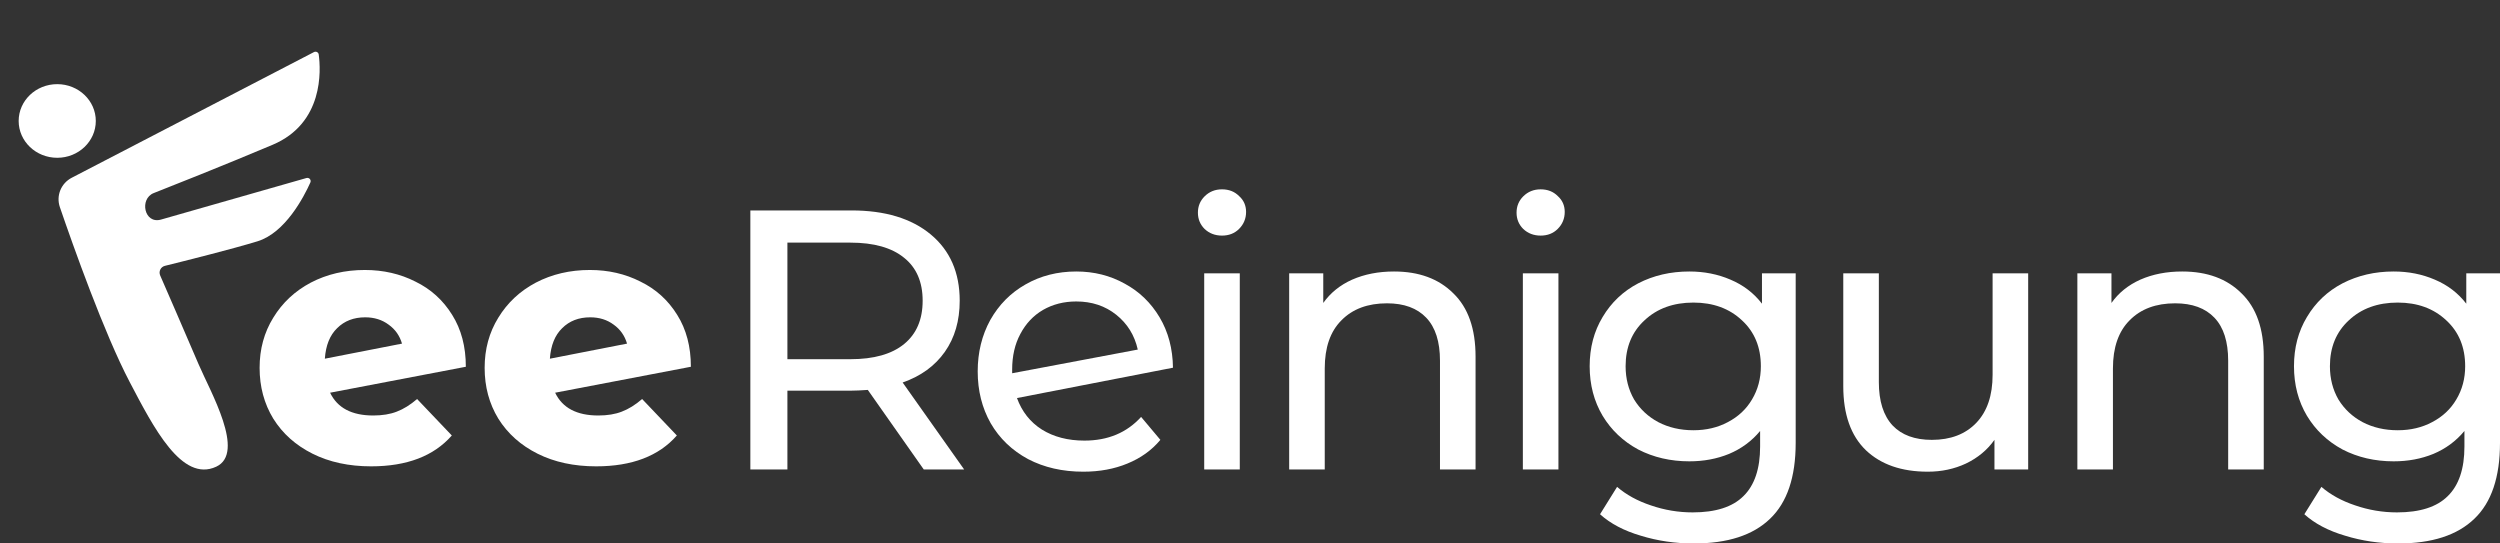
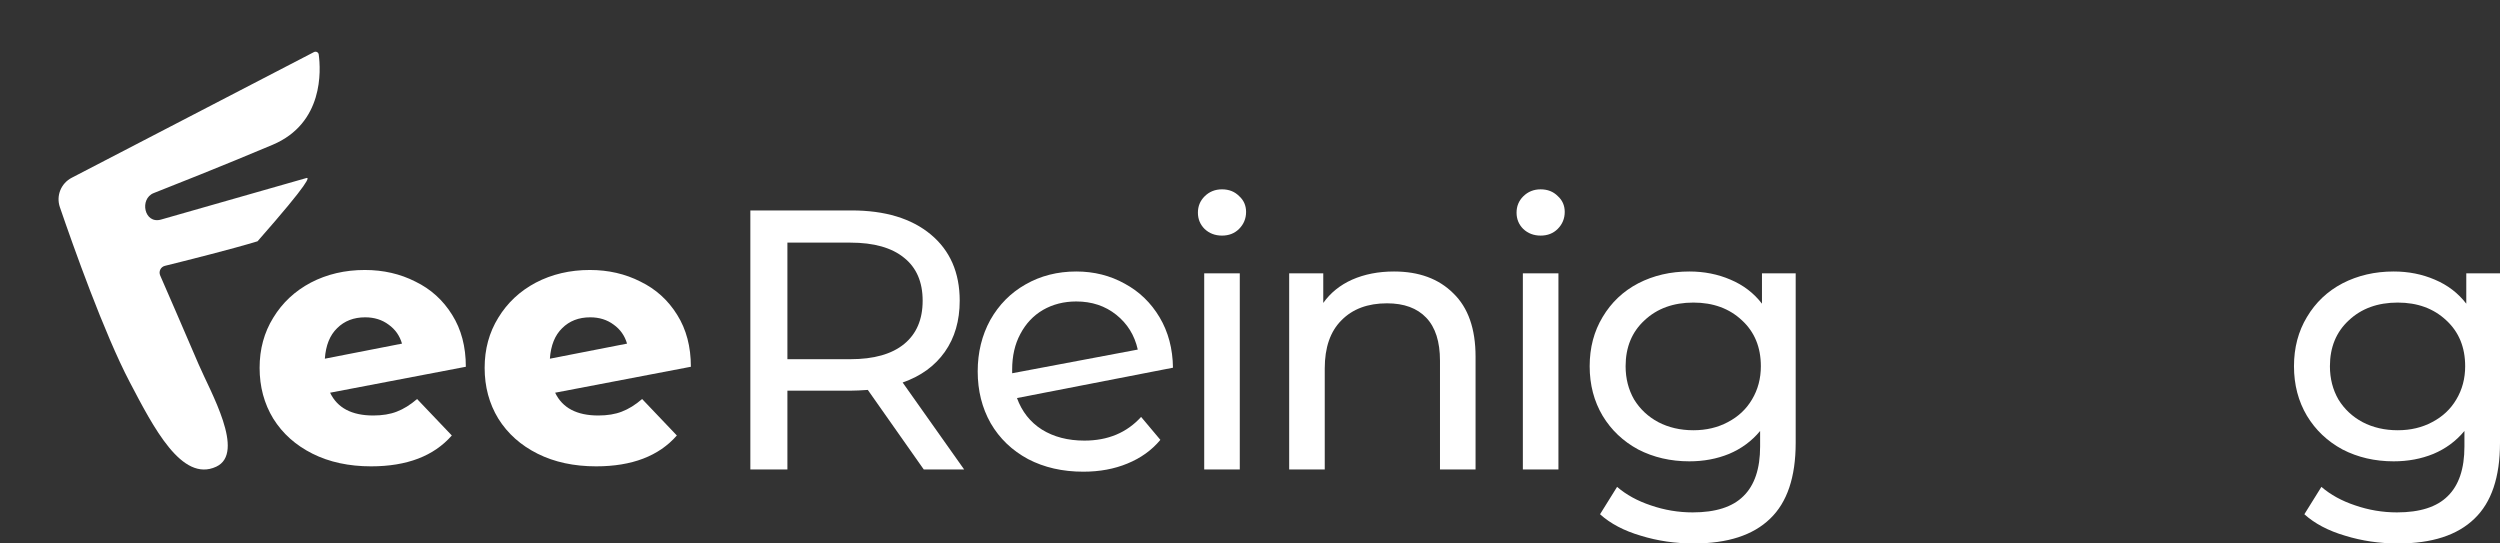
<svg xmlns="http://www.w3.org/2000/svg" width="713" height="155" viewBox="0 0 713 155" fill="none">
  <rect x="0" y="0" width="713" height="155" fill="#333333" stroke="none" />
-   <path d="M90.902 15.543C90.814 14.891 90.115 14.556 89.531 14.86L20.458 50.697C17.411 52.278 15.958 55.818 17.071 59.065C20.879 70.181 29.712 95.083 36.989 108.954C43.765 121.871 51.838 137.668 61.662 133.103C70.124 129.172 60.015 111.762 56.645 103.899C52.009 93.082 47.57 82.886 45.683 78.561C45.185 77.422 45.829 76.115 47.035 75.817C52.511 74.463 66.373 70.992 73.453 68.814C81.344 66.386 86.627 56.246 88.512 52.056C88.849 51.308 88.179 50.548 87.389 50.774C79.585 53.003 50.099 61.428 45.926 62.62C41.109 63.996 39.702 56.684 43.846 55.062C47.99 53.439 63.954 47.125 77.763 41.287C92.348 35.121 91.506 20.039 90.902 15.543Z" fill="white" />
+   <path d="M90.902 15.543C90.814 14.891 90.115 14.556 89.531 14.86L20.458 50.697C17.411 52.278 15.958 55.818 17.071 59.065C20.879 70.181 29.712 95.083 36.989 108.954C43.765 121.871 51.838 137.668 61.662 133.103C70.124 129.172 60.015 111.762 56.645 103.899C52.009 93.082 47.57 82.886 45.683 78.561C45.185 77.422 45.829 76.115 47.035 75.817C52.511 74.463 66.373 70.992 73.453 68.814C88.849 51.308 88.179 50.548 87.389 50.774C79.585 53.003 50.099 61.428 45.926 62.62C41.109 63.996 39.702 56.684 43.846 55.062C47.99 53.439 63.954 47.125 77.763 41.287C92.348 35.121 91.506 20.039 90.902 15.543Z" fill="white" />
  <path d="M106.45 118.5C109.05 118.5 111.284 118.133 113.152 117.4C115.086 116.667 117.02 115.467 118.954 113.8L128.857 124.2C123.722 130.067 116.053 133 105.849 133C99.514 133 93.945 131.8 89.144 129.4C84.342 127 80.608 123.667 77.94 119.4C75.34 115.133 74.039 110.3 74.039 104.9C74.039 99.567 75.34 94.8 77.94 90.6C80.541 86.333 84.109 83 88.644 80.6C93.245 78.2 98.38 77 104.049 77C109.317 77 114.119 78.1 118.453 80.3C122.855 82.433 126.356 85.6 128.957 89.8C131.558 93.933 132.858 98.867 132.858 104.6L94.146 112C96.213 116.333 100.314 118.5 106.45 118.5ZM104.149 90.5C100.881 90.5 98.214 91.533 96.146 93.6C94.079 95.6 92.912 98.5 92.645 102.3L114.652 98C113.985 95.733 112.718 93.933 110.851 92.6C108.984 91.2 106.75 90.5 104.149 90.5Z" fill="white" />
  <path d="M170.631 118.5C173.231 118.5 175.465 118.133 177.333 117.4C179.267 116.667 181.201 115.467 183.135 113.8L193.038 124.2C187.903 130.067 180.234 133 170.03 133C163.695 133 158.126 131.8 153.325 129.4C148.523 127 144.789 123.667 142.121 119.4C139.52 115.133 138.22 110.3 138.22 104.9C138.22 99.567 139.52 94.8 142.121 90.6C144.722 86.333 148.29 83 152.825 80.6C157.426 78.2 162.561 77 168.23 77C173.498 77 178.3 78.1 182.634 80.3C187.036 82.433 190.537 85.6 193.138 89.8C195.739 93.933 197.039 98.867 197.039 104.6L158.327 112C160.394 116.333 164.495 118.5 170.631 118.5ZM168.33 90.5C165.062 90.5 162.395 91.533 160.327 93.6C158.26 95.6 157.093 98.5 156.826 102.3L178.833 98C178.166 95.733 176.899 93.933 175.032 92.6C173.165 91.2 170.931 90.5 168.33 90.5Z" fill="white" />
-   <ellipse cx="16.322" cy="34.5" rx="11" ry="10.5" fill="white" />
  <path d="M263.457 133.892L247.5 111.202C245.527 111.342 243.977 111.413 242.85 111.413H224.568V133.892H214V60.016H242.85C252.431 60.016 259.97 62.302 265.465 66.876C270.96 71.449 273.708 77.746 273.708 85.767C273.708 91.466 272.299 96.321 269.481 100.331C266.663 104.342 262.647 107.262 257.434 109.091L274.976 133.892H263.457ZM242.533 102.442C249.226 102.442 254.334 101 257.856 98.115C261.379 95.23 263.14 91.114 263.14 85.767C263.14 80.42 261.379 76.339 257.856 73.525C254.334 70.64 249.226 69.198 242.533 69.198H224.568V102.442H242.533Z" fill="white" />
  <path d="M309.275 125.66C315.968 125.66 321.357 123.409 325.444 118.906L330.939 125.449C328.473 128.404 325.338 130.656 321.534 132.204C317.8 133.752 313.608 134.526 308.958 134.526C303.04 134.526 297.791 133.329 293.212 130.937C288.633 128.475 285.075 125.062 282.539 120.7C280.073 116.338 278.84 111.413 278.84 105.925C278.84 100.507 280.038 95.617 282.433 91.255C284.899 86.893 288.245 83.516 292.472 81.123C296.77 78.661 301.596 77.43 306.95 77.43C312.023 77.43 316.637 78.59 320.794 80.912C324.951 83.164 328.262 86.365 330.728 90.516C333.193 94.667 334.462 99.452 334.532 104.869L290.042 113.524C291.451 117.393 293.811 120.383 297.122 122.494C300.504 124.605 304.555 125.66 309.275 125.66ZM306.95 85.978C303.428 85.978 300.257 86.787 297.439 88.405C294.691 90.024 292.543 92.31 290.993 95.265C289.443 98.15 288.668 101.527 288.668 105.397V106.452L324.493 99.698C323.577 95.617 321.534 92.31 318.363 89.777C315.193 87.245 311.389 85.978 306.95 85.978Z" fill="white" />
  <path d="M343.441 77.957H353.586V133.892H343.441V77.957ZM348.514 67.192C346.541 67.192 344.885 66.559 343.547 65.293C342.279 64.026 341.645 62.478 341.645 60.649C341.645 58.82 342.279 57.272 343.547 56.005C344.885 54.668 346.541 54 348.514 54C350.486 54 352.107 54.633 353.375 55.9C354.713 57.096 355.383 58.608 355.383 60.438C355.383 62.337 354.713 63.956 353.375 65.293C352.107 66.559 350.486 67.192 348.514 67.192Z" fill="white" />
  <path d="M397.579 77.43C404.695 77.43 410.331 79.505 414.488 83.656C418.715 87.737 420.829 93.753 420.829 101.703V133.892H410.683V102.864C410.683 97.447 409.38 93.366 406.773 90.622C404.167 87.878 400.433 86.506 395.572 86.506C390.076 86.506 385.744 88.124 382.573 91.361C379.403 94.527 377.818 99.1 377.818 105.08V133.892H367.673V77.957H377.395V86.4C379.438 83.516 382.186 81.299 385.638 79.751C389.16 78.203 393.141 77.43 397.579 77.43Z" fill="white" />
  <path d="M434.32 77.957H444.465V133.892H434.32V77.957ZM439.392 67.192C437.42 67.192 435.764 66.559 434.425 65.293C433.157 64.026 432.523 62.478 432.523 60.649C432.523 58.82 433.157 57.272 434.425 56.005C435.764 54.668 437.42 54 439.392 54C441.365 54 442.985 54.633 444.253 55.9C445.592 57.096 446.261 58.608 446.261 60.438C446.261 62.337 445.592 63.956 444.253 65.293C442.985 66.559 441.365 67.192 439.392 67.192Z" fill="white" />
  <path d="M512.13 77.957V126.294C512.13 136.073 509.699 143.285 504.838 147.929C499.977 152.643 492.72 155 483.069 155C477.785 155 472.747 154.261 467.957 152.784C463.166 151.377 459.291 149.336 456.332 146.662L461.193 138.853C463.8 141.104 467.006 142.863 470.81 144.13C474.685 145.466 478.665 146.135 482.751 146.135C489.303 146.135 494.129 144.587 497.229 141.491C500.4 138.395 501.985 133.681 501.985 127.349V122.916C499.589 125.801 496.63 127.982 493.108 129.46C489.656 130.867 485.887 131.571 481.8 131.571C476.446 131.571 471.585 130.445 467.217 128.193C462.919 125.871 459.538 122.67 457.072 118.589C454.606 114.438 453.373 109.724 453.373 104.447C453.373 99.17 454.606 94.492 457.072 90.411C459.538 86.26 462.919 83.058 467.217 80.807C471.585 78.555 476.446 77.43 481.8 77.43C486.027 77.43 489.938 78.203 493.531 79.751C497.194 81.299 500.188 83.586 502.513 86.611V77.957H512.13ZM482.963 122.705C486.626 122.705 489.902 121.931 492.791 120.383C495.75 118.836 498.04 116.69 499.66 113.946C501.351 111.131 502.196 107.965 502.196 104.447C502.196 99.03 500.4 94.667 496.807 91.361C493.214 87.983 488.599 86.295 482.963 86.295C477.256 86.295 472.606 87.983 469.013 91.361C465.42 94.667 463.624 99.03 463.624 104.447C463.624 107.965 464.434 111.131 466.054 113.946C467.745 116.69 470.035 118.836 472.923 120.383C475.882 121.931 479.229 122.705 482.963 122.705Z" fill="white" />
-   <path d="M578.435 77.957V133.892H568.818V125.449C566.775 128.334 564.063 130.586 560.681 132.204C557.37 133.752 553.742 134.526 549.797 134.526C542.329 134.526 536.446 132.485 532.148 128.404C527.851 124.253 525.702 118.167 525.702 110.146V77.957H535.847V108.985C535.847 114.403 537.15 118.519 539.757 121.333C542.364 124.077 546.098 125.449 550.959 125.449C556.313 125.449 560.54 123.831 563.64 120.595C566.74 117.358 568.29 112.785 568.29 106.875V77.957H578.435Z" fill="white" />
-   <path d="M622.371 77.43C629.487 77.43 635.123 79.505 639.28 83.656C643.507 87.737 645.621 93.753 645.621 101.703V133.892H635.475V102.864C635.475 97.447 634.172 93.366 631.565 90.622C628.959 87.878 625.225 86.506 620.364 86.506C614.868 86.506 610.536 88.124 607.365 91.361C604.195 94.527 602.61 99.1 602.61 105.08V133.892H592.465V77.957H602.187V86.4C604.23 83.516 606.978 81.299 610.43 79.751C613.952 78.203 617.933 77.43 622.371 77.43Z" fill="white" />
  <path d="M713 77.957V126.294C713 136.073 710.569 143.285 705.708 147.929C700.847 152.643 693.59 155 683.939 155C678.655 155 673.617 154.261 668.827 152.784C664.036 151.377 660.161 149.336 657.202 146.662L662.063 138.853C664.67 141.104 667.876 142.863 671.68 144.13C675.555 145.466 679.535 146.135 683.622 146.135C690.174 146.135 695 144.587 698.099 141.491C701.27 138.395 702.855 133.681 702.855 127.349V122.916C700.46 125.801 697.501 127.982 693.978 129.46C690.526 130.867 686.757 131.571 682.671 131.571C677.316 131.571 672.455 130.445 668.087 128.193C663.789 125.871 660.408 122.67 657.942 118.589C655.476 114.438 654.243 109.724 654.243 104.447C654.243 99.17 655.476 94.492 657.942 90.411C660.408 86.26 663.789 83.058 668.087 80.807C672.455 78.555 677.316 77.43 682.671 77.43C686.898 77.43 690.808 78.203 694.401 79.751C698.064 81.299 701.058 83.586 703.383 86.611V77.957H713ZM683.833 122.705C687.496 122.705 690.772 121.931 693.661 120.383C696.62 118.836 698.91 116.69 700.53 113.946C702.221 111.131 703.066 107.965 703.066 104.447C703.066 99.03 701.27 94.667 697.677 91.361C694.084 87.983 689.469 86.295 683.833 86.295C678.126 86.295 673.477 87.983 669.883 91.361C666.29 94.667 664.494 99.03 664.494 104.447C664.494 107.965 665.304 111.131 666.925 113.946C668.615 116.69 670.905 118.836 673.794 120.383C676.753 121.931 680.099 122.705 683.833 122.705Z" fill="white" />
</svg>